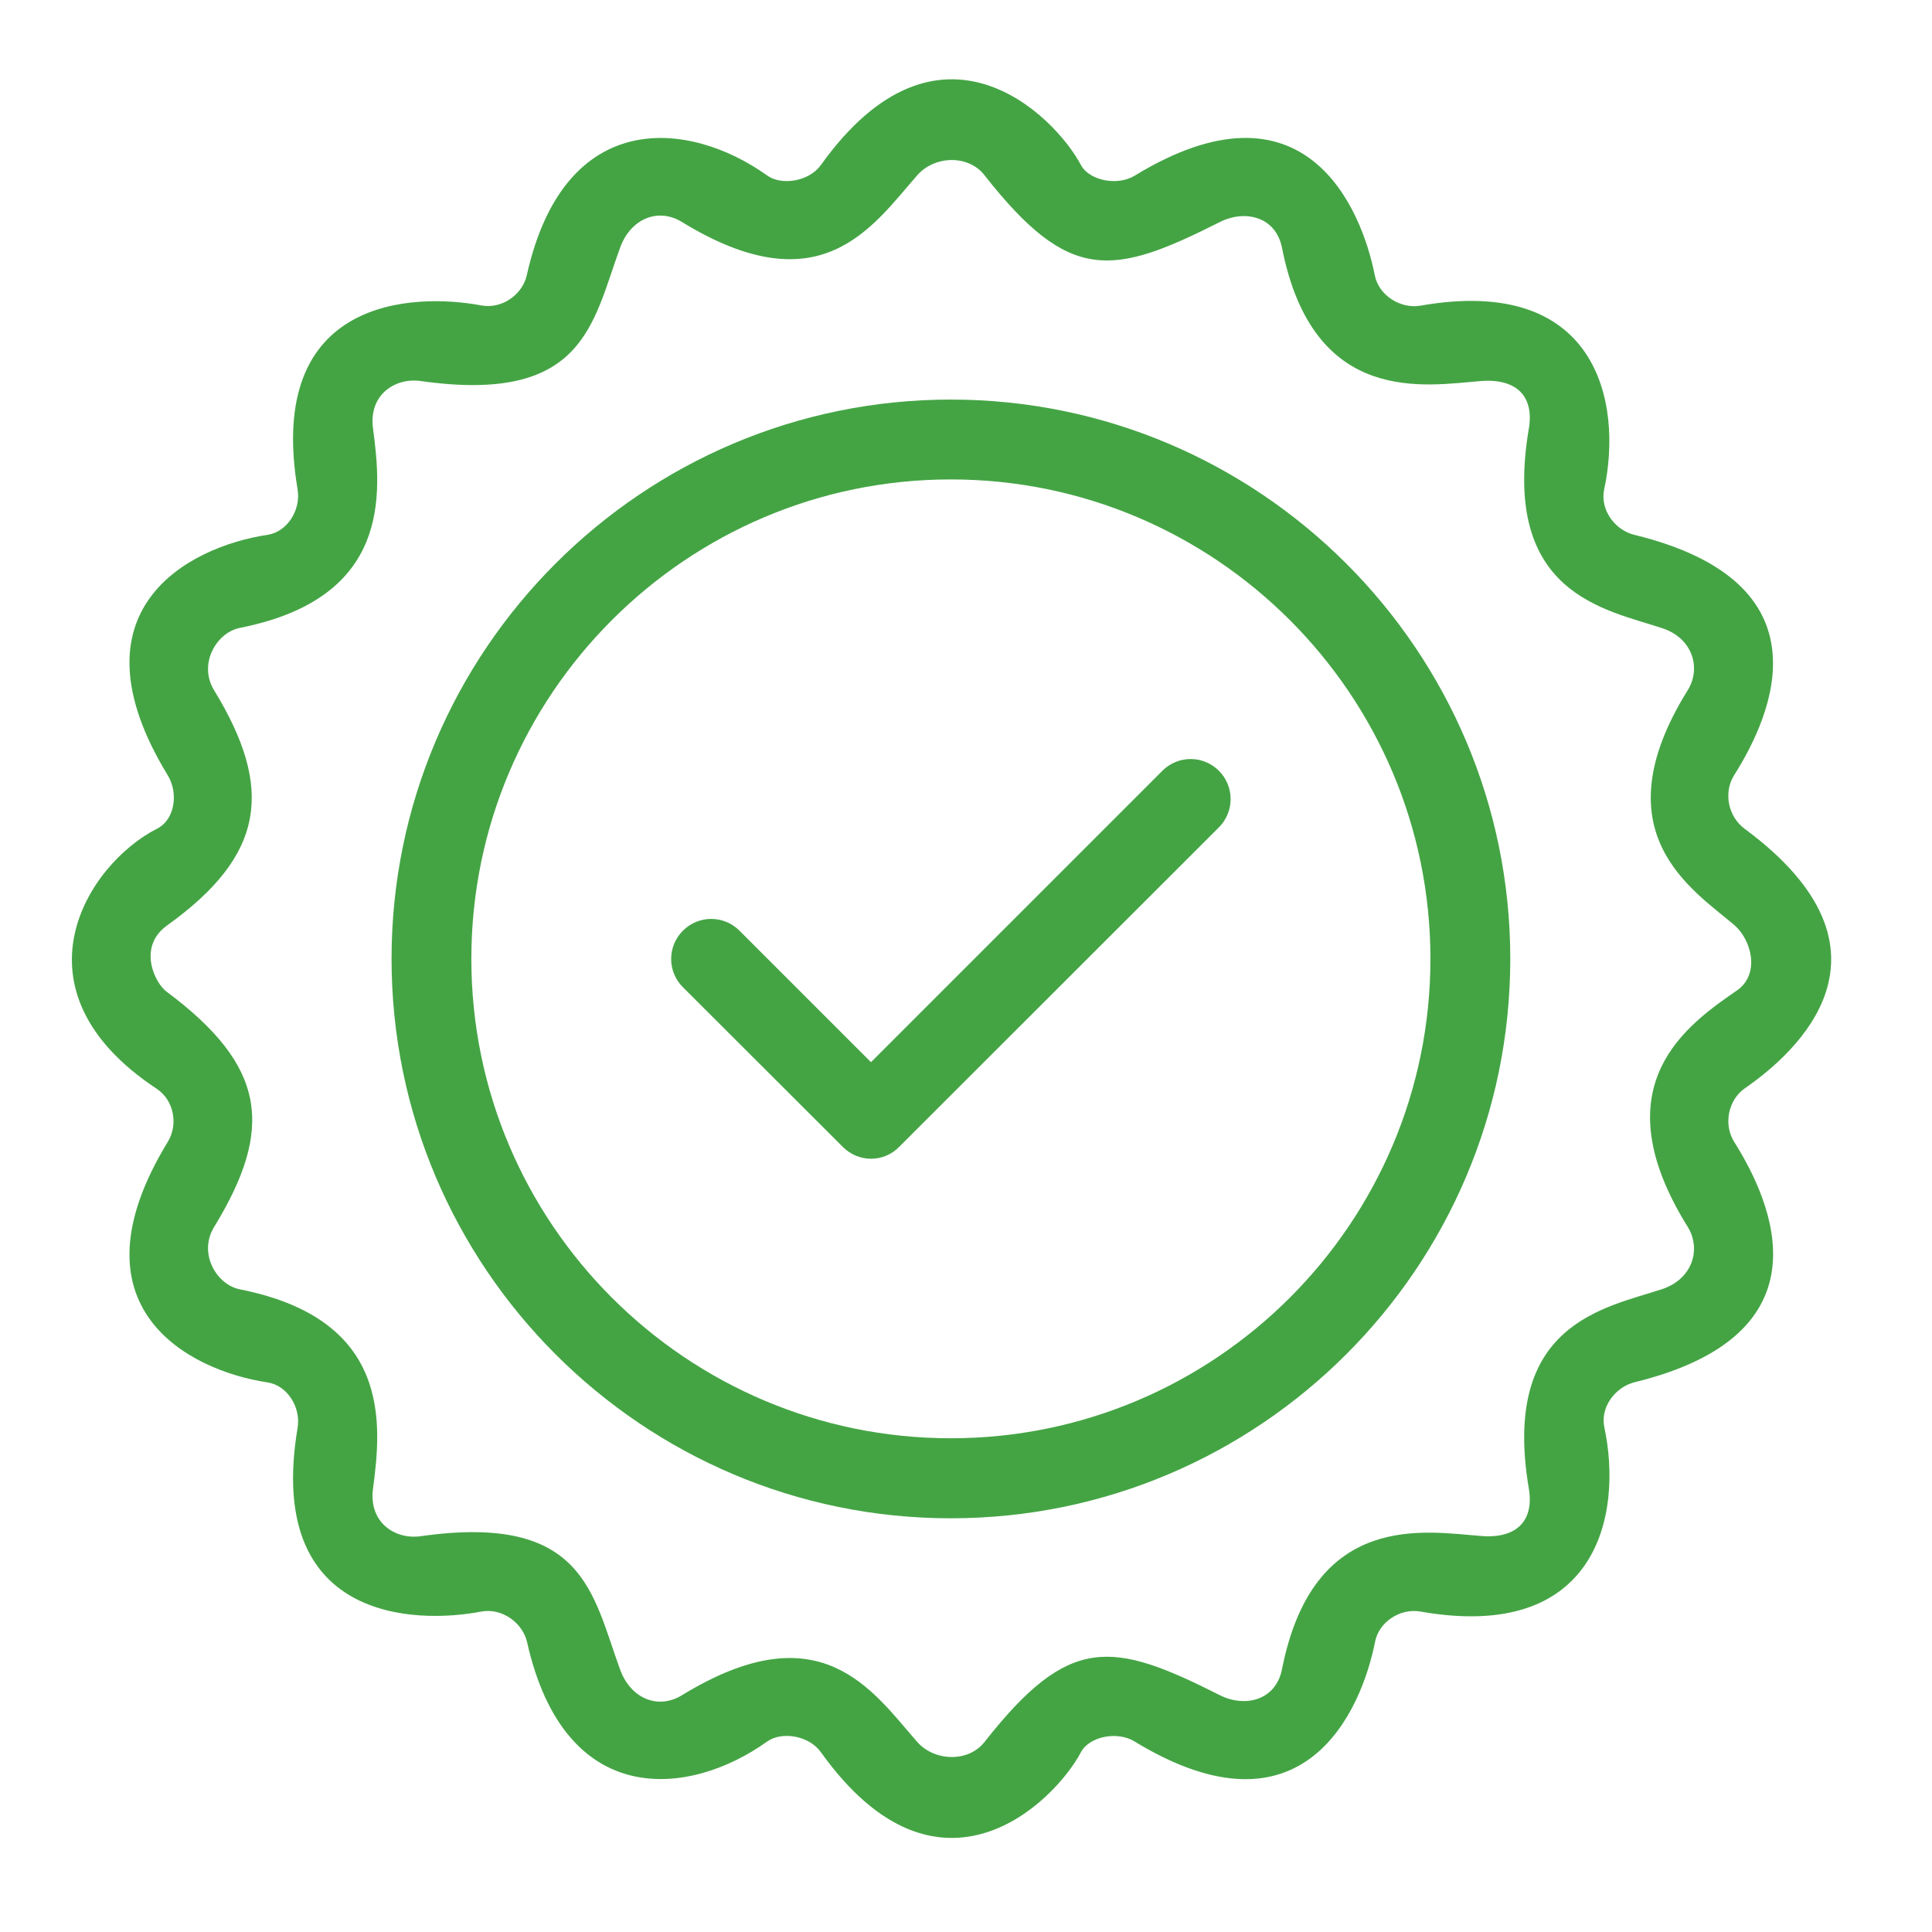
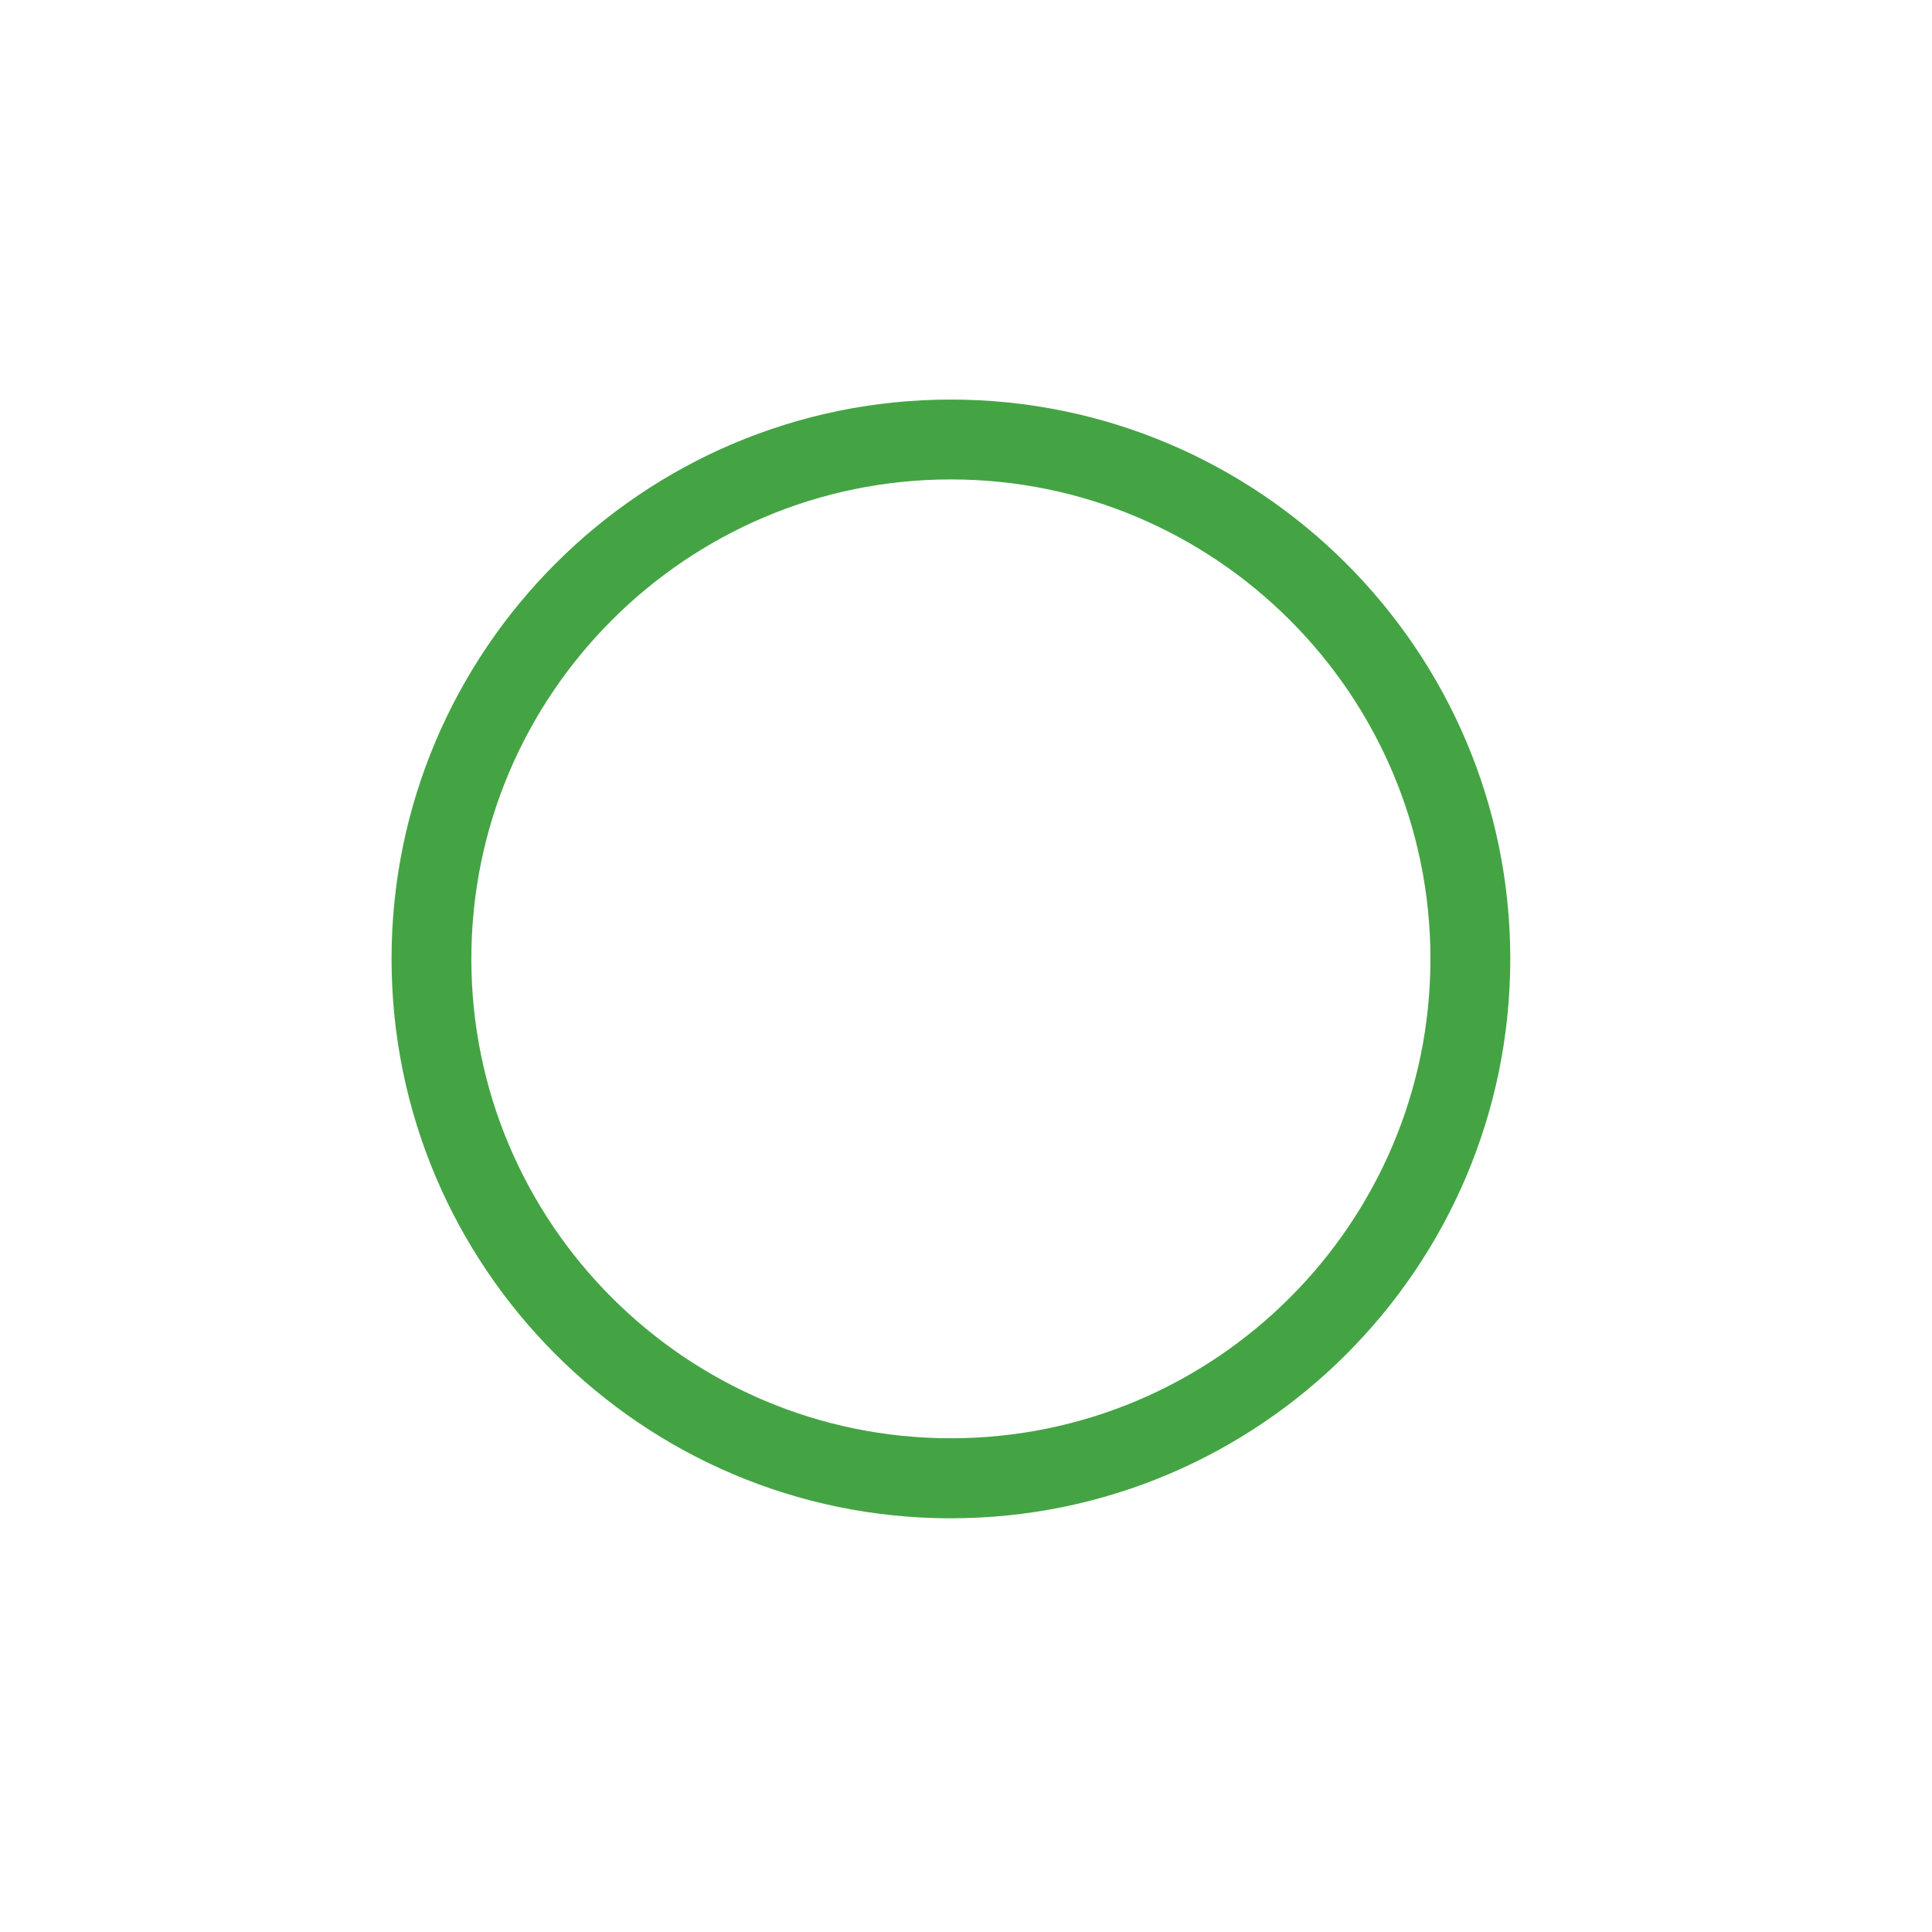
<svg xmlns="http://www.w3.org/2000/svg" width="45" zoomAndPan="magnify" viewBox="0 0 33.75 33.75" height="45" preserveAspectRatio="xMidYMid meet" version="1.0">
-   <path stroke-linecap="butt" transform="matrix(0.744, 0, 0, 0.744, 14.88, 7.336)" fill="none" stroke-linejoin="miter" d="M -0.001 0.499 L 3.199 0.499 " stroke="#44a444" stroke-width="1" stroke-opacity="1" stroke-miterlimit="4" />
  <path fill="#44a444" d="M 16.609 6.98 C 11.223 6.98 6.84 11.363 6.84 16.75 C 6.84 22.141 11.223 26.523 16.609 26.523 C 22 26.523 26.383 22.141 26.383 16.75 C 26.383 11.363 22 6.98 16.609 6.98 Z M 16.609 25.125 C 11.992 25.125 8.234 21.371 8.234 16.75 C 8.234 12.133 11.992 8.375 16.609 8.375 C 21.23 8.375 24.988 12.133 24.988 16.75 C 24.988 21.371 21.23 25.125 16.609 25.125 Z M 16.609 25.125 " fill-opacity="1" fill-rule="nonzero" />
-   <path fill="#44a444" d="M 20.305 13.465 L 15.215 18.555 L 12.918 16.258 C 12.645 15.984 12.203 15.984 11.93 16.258 C 11.656 16.531 11.656 16.973 11.93 17.246 L 14.723 20.035 C 14.859 20.172 15.039 20.242 15.215 20.242 C 15.395 20.242 15.574 20.172 15.707 20.035 L 21.293 14.453 C 21.566 14.18 21.566 13.738 21.293 13.465 C 21.02 13.191 20.578 13.191 20.305 13.465 Z M 20.305 13.465 " fill-opacity="1" fill-rule="nonzero" />
-   <path fill="#44a444" d="M 30.48 14.48 C 30.191 14.27 30.102 13.848 30.293 13.543 C 30.977 12.461 31.965 10.18 28.555 9.344 C 28.207 9.262 27.949 8.902 28.023 8.551 C 28.352 7.02 27.895 4.797 24.812 5.34 C 24.461 5.398 24.086 5.16 24.016 4.809 C 23.785 3.633 22.793 1.254 19.82 3.07 C 19.516 3.254 19.027 3.152 18.883 2.883 C 18.422 2.012 16.402 0 14.34 2.883 C 14.133 3.172 13.652 3.246 13.402 3.066 C 12.051 2.098 9.863 1.855 9.203 4.805 C 9.129 5.145 8.77 5.402 8.41 5.336 C 7.227 5.113 4.633 5.188 5.199 8.551 C 5.258 8.902 5.023 9.293 4.668 9.344 C 3.293 9.551 1.168 10.656 2.93 13.543 C 3.117 13.848 3.062 14.316 2.742 14.477 C 1.52 15.098 0.121 17.293 2.742 19.023 C 3.039 19.223 3.117 19.645 2.93 19.949 C 1.168 22.836 3.293 23.941 4.668 24.148 C 5.023 24.199 5.258 24.59 5.199 24.941 C 4.633 28.305 7.227 28.379 8.41 28.152 C 8.77 28.086 9.129 28.348 9.207 28.684 C 9.867 31.633 12.051 31.391 13.402 30.422 C 13.656 30.242 14.133 30.316 14.34 30.609 C 16.402 33.492 18.422 31.48 18.883 30.609 C 19.027 30.336 19.516 30.234 19.82 30.422 C 22.793 32.234 23.789 29.855 24.02 28.684 C 24.086 28.332 24.461 28.09 24.812 28.152 C 27.895 28.695 28.352 26.469 28.027 24.938 C 27.949 24.59 28.211 24.23 28.559 24.145 C 31.969 23.309 30.977 21.031 30.293 19.945 C 30.105 19.645 30.188 19.215 30.48 19.012 C 31.391 18.383 33.363 16.613 30.48 14.48 Z M 29.484 21.434 C 29.719 21.816 29.574 22.34 29.035 22.52 C 28.043 22.848 26.219 23.113 26.707 26.004 C 26.801 26.555 26.504 26.883 25.875 26.832 C 24.918 26.762 22.945 26.371 22.395 29.16 C 22.285 29.711 21.742 29.832 21.309 29.613 C 19.43 28.664 18.68 28.543 17.199 30.43 C 16.918 30.789 16.328 30.773 16.023 30.43 C 15.23 29.523 14.332 28.133 11.914 29.613 C 11.496 29.871 11.016 29.672 10.832 29.164 C 10.348 27.84 10.207 26.43 7.348 26.836 C 6.906 26.898 6.438 26.602 6.516 26.004 C 6.668 24.871 6.84 23.047 4.188 22.523 C 3.781 22.441 3.461 21.895 3.738 21.438 C 4.797 19.707 4.652 18.621 2.906 17.32 C 2.711 17.176 2.391 16.543 2.922 16.164 C 4.621 14.945 4.797 13.785 3.738 12.055 C 3.461 11.598 3.781 11.051 4.188 10.969 C 6.84 10.445 6.668 8.621 6.516 7.484 C 6.438 6.891 6.906 6.594 7.348 6.656 C 10.207 7.062 10.348 5.652 10.832 4.328 C 11.016 3.82 11.496 3.621 11.914 3.879 C 14.332 5.359 15.23 3.969 16.023 3.062 C 16.328 2.715 16.918 2.699 17.199 3.062 C 18.68 4.949 19.43 4.828 21.309 3.879 C 21.742 3.66 22.285 3.777 22.395 4.328 C 22.945 7.117 24.918 6.73 25.875 6.656 C 26.508 6.609 26.801 6.938 26.707 7.488 C 26.219 10.375 28.043 10.645 29.035 10.973 C 29.574 11.148 29.719 11.676 29.484 12.055 C 27.93 14.551 29.57 15.539 30.301 16.164 C 30.586 16.41 30.75 16.988 30.367 17.285 C 29.496 17.887 27.93 18.941 29.484 21.434 Z M 29.484 21.434 " fill-opacity="1" fill-rule="nonzero" />
</svg>